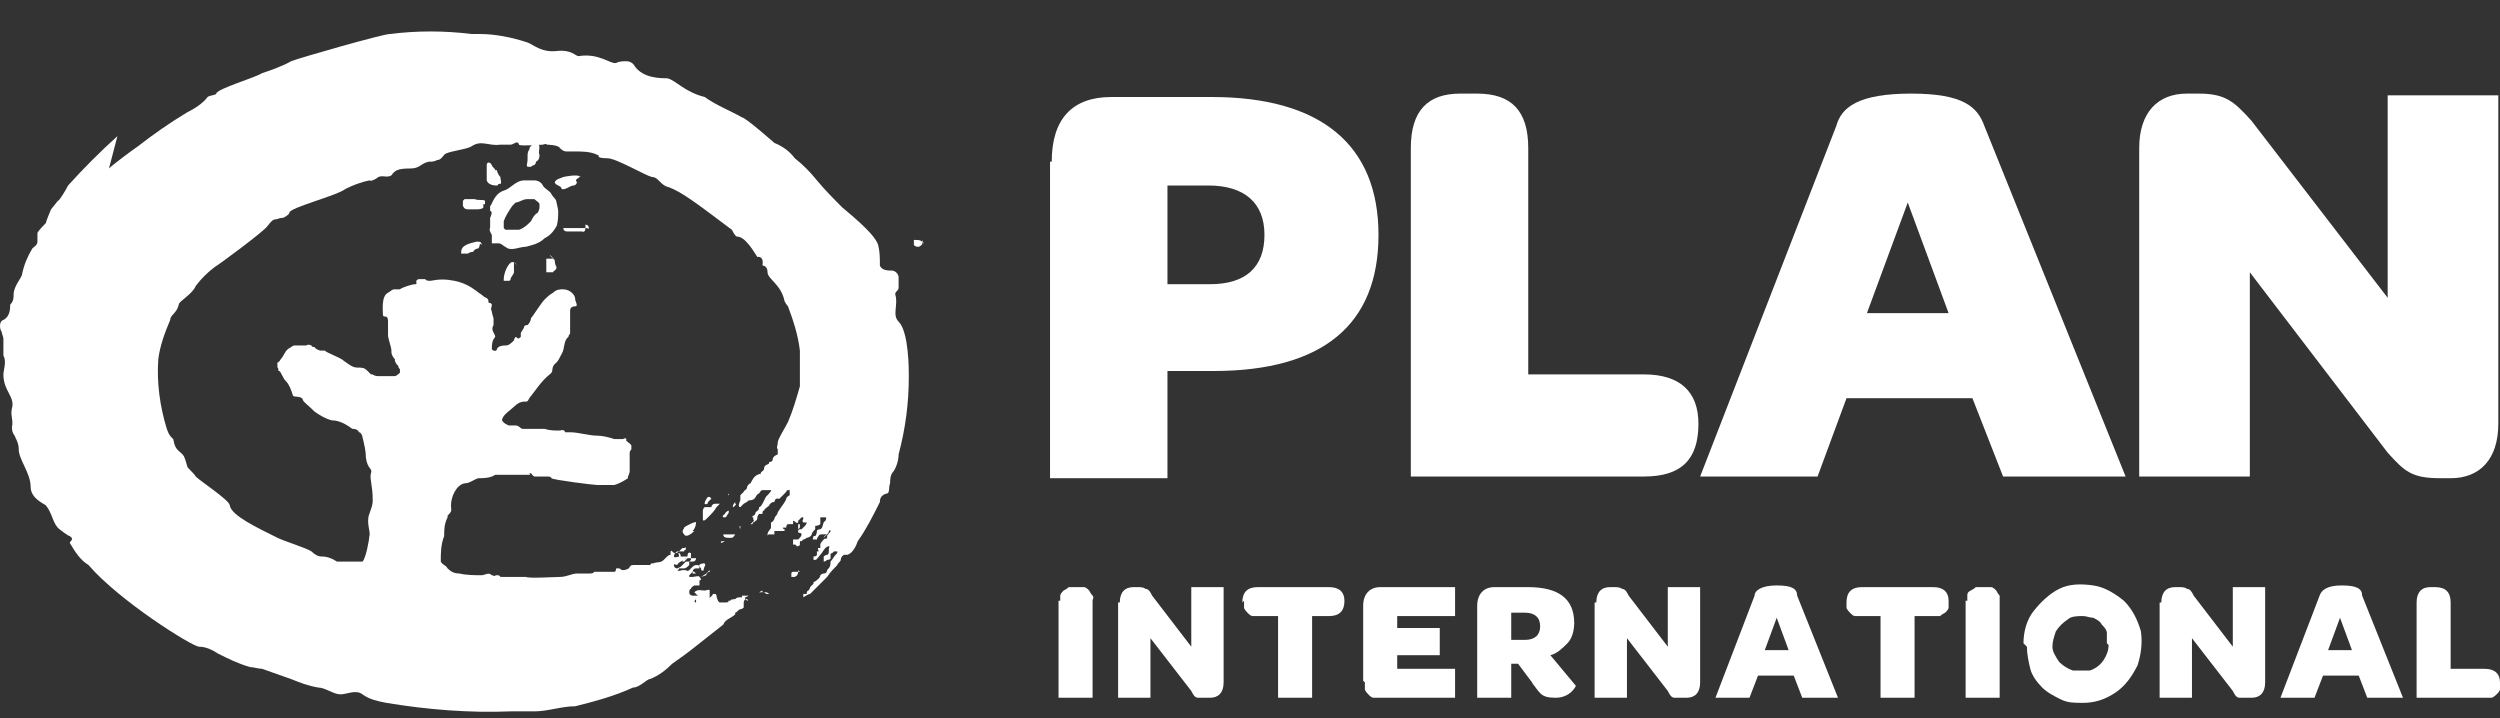
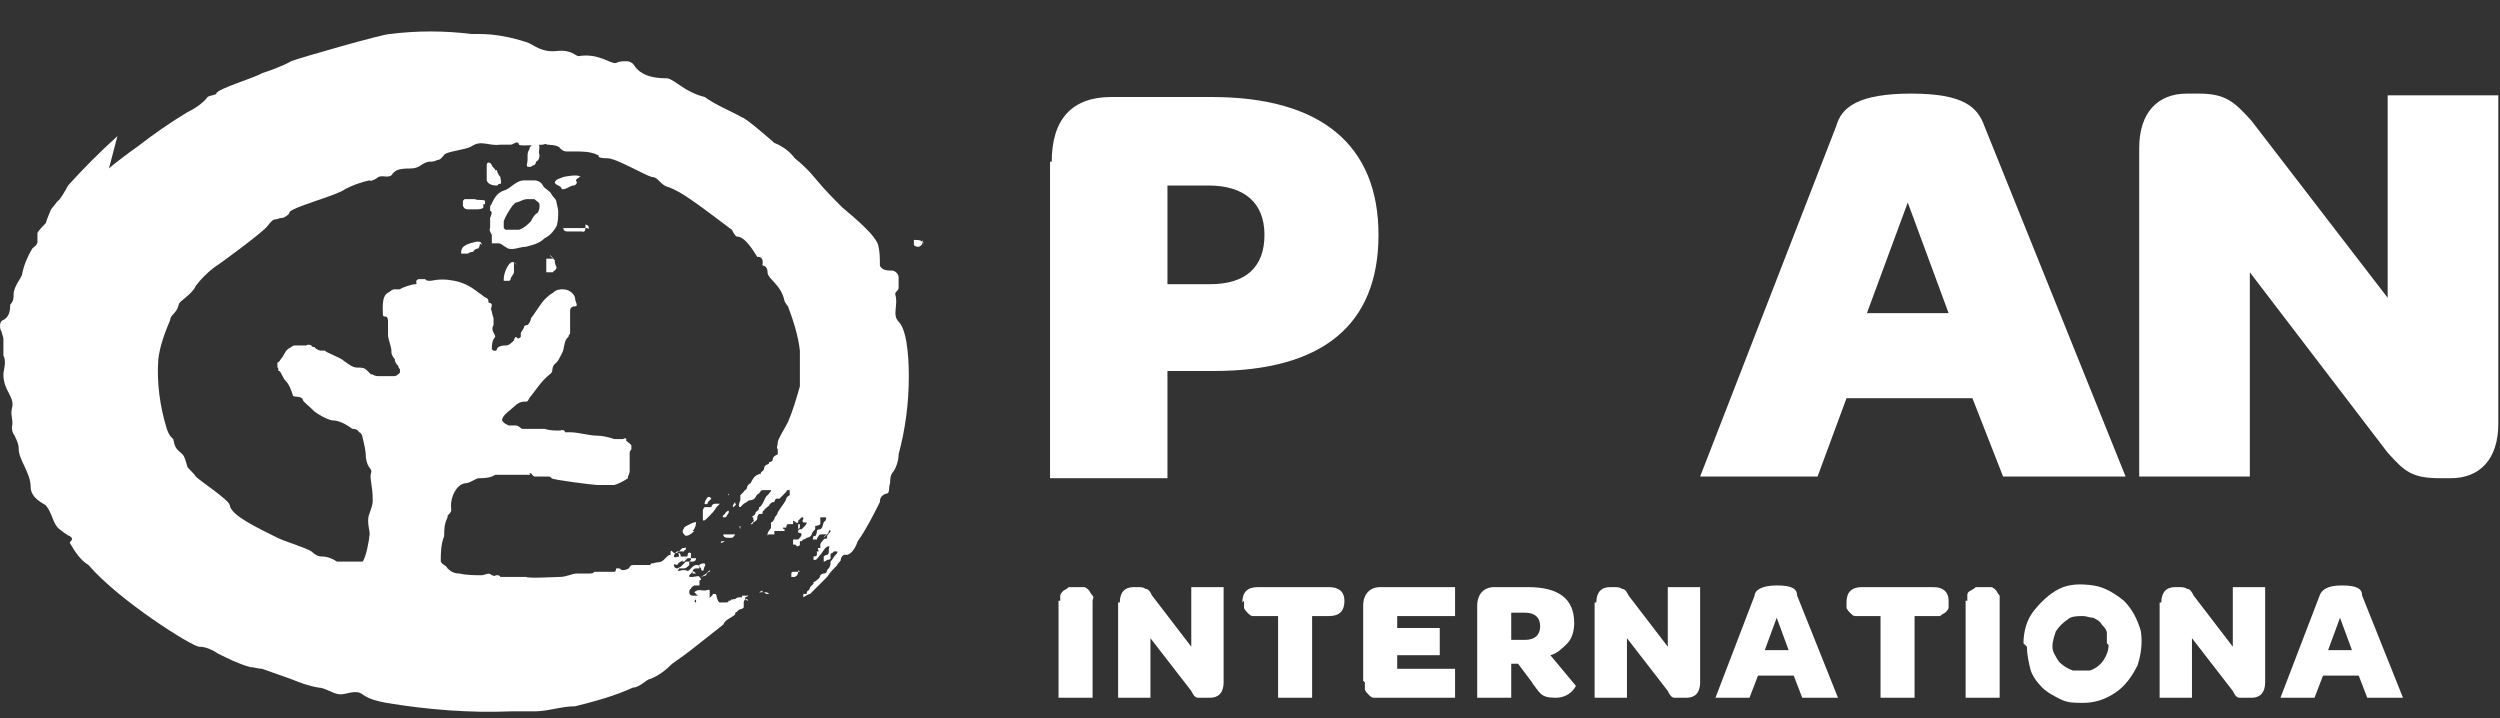
<svg xmlns="http://www.w3.org/2000/svg" version="1.1" viewBox="0 0 146.9 42.2">
  <rect x="0" y="0" width="146.9" height="42.2" fill="#333333" stroke="none" />
  <defs>
    <style>
      .cls-1 {
        fill: #fff;
      }
    </style>
  </defs>
  <g>
    <g id="Layer_1">
      <g>
        <path class="cls-1" d="M61.8,9.5c0-2.5,1.2-3.8,3.5-3.8h5.9c6.4,0,9.8,2.8,9.8,8.1s-3.3,8-9.7,8h-2.7v6.3h-6.9V9.5ZM68.6,16.7h2.5c2.1,0,3.2-1,3.2-2.9s-1.2-2.9-3.3-2.9h-2.4v5.8Z" />
-         <path class="cls-1" d="M82.9,8.7c0-2.2,1-3.2,2.9-3.2h1c2,0,3,1,3,3.2v13.3h6.8c2.1,0,3.2,1,3.2,2.9h0c0,2.1-1,3.1-3.2,3.1h-13.7V8.7Z" />
        <path class="cls-1" d="M115.7,23.4h-7.2l-1.7,4.6h-6.9l8-20.6c.3-1.1,1.3-1.9,4.4-1.9s3.9.8,4.3,1.9l8.3,20.6h-7.2l-1.8-4.6ZM109.7,18.4h4.8l-2.4-6.5-2.4,6.5Z" />
        <path class="cls-1" d="M125.7,8.7c0-2.1,1.1-3.2,2.8-3.2h.7c1.6,0,2.1.5,3.1,1.6l8,10.4V5.6h6.5v19.3c0,2.1-1.1,3.2-2.8,3.2h-.6c-1.7,0-2.1-.4-3.1-1.5l-8.1-10.6v12h-6.5V8.7Z" />
        <path class="cls-1" d="M62.3,35.3c0-.1,0-.2,0-.3,0-.1.1-.2.2-.3,0,0,.2-.1.3-.2.1,0,.2,0,.3,0h.3c.1,0,.2,0,.3,0,.1,0,.2.1.3.2,0,0,.1.2.2.3s0,.2,0,.3v5.7h-2v-5.7Z" />
        <path class="cls-1" d="M65.8,35.4c0-.6.3-.9.8-.9h.2c.2,0,.4,0,.5.1.2,0,.3.2.4.4l2.3,3v-3.5h1.9v5.6c0,.6-.3.9-.8.9h-.2c-.2,0-.4,0-.5,0-.2,0-.3-.2-.4-.4l-2.4-3.1v3.5h-1.9v-5.6Z" />
        <path class="cls-1" d="M73,35.4h0c0-.6.3-.9.9-.9h4.2c.6,0,.9.3.9.8h0c0,.6-.3.9-.9.9h-1v4.8h-2v-4.8h-1.1c-.1,0-.2,0-.4,0-.1,0-.2-.1-.3-.2,0,0-.2-.2-.2-.3s0-.2,0-.4Z" />
        <path class="cls-1" d="M80.1,40v-4.4c0-.7.4-1.1,1-1.1h4.4v1.7h-3.4v.7h2.5v1.6h-2.5v.8h3.4v1.7h-4.4c-.1,0-.3,0-.4,0-.1,0-.2-.1-.3-.2,0,0-.2-.2-.2-.3,0-.1,0-.3,0-.4" />
        <path class="cls-1" d="M90.1,40.2l-.9-1.2h-.4v2h-2v-5.4c0-.7.4-1.1,1-1.1h2c1.8,0,2.7.7,2.7,2.1,0,.4-.1.9-.4,1.2-.3.3-.6.6-1,.7l1.5,1.8c0,0-.3.7-1.2.7s-.9-.3-1.4-.9ZM88.8,37.6h.8c.6,0,.9-.3.9-.8s-.3-.8-.9-.8h-.8v1.5Z" />
        <path class="cls-1" d="M93.8,35.4c0-.6.3-.9.8-.9h.2c.2,0,.4,0,.5.1.2,0,.3.2.4.4l2.3,3v-3.5h1.9v5.6c0,.6-.3.9-.8.9h-.2c-.2,0-.4,0-.5,0-.2,0-.3-.2-.4-.4l-2.4-3.1v3.5h-1.9v-5.6Z" />
        <path class="cls-1" d="M105.4,39.7h-2.1l-.5,1.3h-2l2.3-6c0-.3.4-.6,1.3-.6s1.2.2,1.2.6l2.4,6h-2.1l-.5-1.3ZM103.7,38.2h1.4l-.7-1.9-.7,1.9Z" />
        <path class="cls-1" d="M108.5,35.4h0c0-.6.3-.9.9-.9h4.2c.6,0,.9.3.9.8h0c0,.2,0,.3,0,.4s-.1.2-.2.3c0,0-.2.1-.3.2-.1,0-.2,0-.4,0h-1.1v4.8h-2v-4.8h-1.1c-.1,0-.2,0-.4,0-.1,0-.2-.1-.3-.2,0,0-.2-.2-.2-.3,0-.1,0-.2,0-.4Z" />
        <path class="cls-1" d="M115.6,35.3c0-.1,0-.2,0-.3,0-.1,0-.2.2-.3,0,0,.2-.1.3-.2.1,0,.2,0,.3,0h.3c.1,0,.2,0,.3,0,.1,0,.2.1.3.2,0,0,.1.2.2.3,0,.1,0,.2,0,.3v5.7h-2v-5.7Z" />
        <path class="cls-1" d="M118.9,37.8c0-.7.2-1.4.6-1.9s.9-1,1.5-1.3c.6-.3,1.3-.3,2-.2.7.1,1.3.5,1.8.9.5.5.8,1.1,1,1.8.1.7,0,1.4-.2,2-.3.6-.7,1.2-1.3,1.6-.6.4-1.2.6-1.9.6-.5,0-.9,0-1.3-.2-.4-.2-.8-.4-1.1-.7-.3-.3-.6-.7-.7-1.1s-.2-.9-.2-1.3ZM123.8,37.8c0-.2,0-.4,0-.6,0-.2-.2-.4-.3-.5-.1-.2-.3-.3-.5-.4-.2,0-.4-.1-.6-.1-.3,0-.7,0-.9.2-.3.2-.5.4-.7.7-.1.3-.2.6-.2.9s.2.6.4.9c.2.2.5.4.8.5.3,0,.6,0,1,0,.3-.1.6-.3.8-.6.2-.3.3-.6.3-.9Z" />
        <path class="cls-1" d="M127,35.4c0-.6.3-.9.8-.9h.2c.2,0,.4,0,.5.1.2,0,.3.2.4.4l2.3,3v-3.5h1.9v5.6c0,.6-.3.9-.8.9h-.2c-.2,0-.4,0-.5,0-.2,0-.3-.2-.4-.4l-2.4-3.1v3.5h-1.9v-5.6Z" />
        <path class="cls-1" d="M138.6,39.7h-2.1l-.5,1.3h-2l2.3-6c.1-.3.4-.6,1.3-.6s1.2.2,1.2.6l2.4,6h-2.1l-.5-1.3ZM136.8,38.2h1.4l-.7-1.9-.7,1.9Z" />
-         <path class="cls-1" d="M142,35.4c0-.6.3-.9.8-.9h.3c.6,0,.9.3.9.9v3.9h2c.6,0,.9.3.9.8h0c0,.2,0,.3,0,.4,0,.1-.1.2-.2.3,0,0-.2.2-.3.2s-.2,0-.4,0h-4v-5.6Z" />
        <path class="cls-1" d="M6.9,8c-1,.9-2,1.9-2.9,2.9-.1.2-.5.9-.6.9,0,0-.4.5-.4.5,0,0-.3.7-.3.8,0,0-.5.5-.5.6,0,.2,0,.3,0,.5,0,.2-.2.3-.3.4-.3.5-.5,1-.6,1.5,0,.2-.5.7-.5,1.2,0,.2,0,.4-.2.6,0,.2,0,.7-.4.9-.3.1-.2.6-.1.7,0,.1.1.3.1.4,0,.1,0,.3,0,.4,0,.2,0,.4,0,.6.2.3,0,.9,0,1.1,0,1,.7,1.3.5,2-.1.4.1.7,0,1.1,0,.4.2.5.2.6.1.2.2.4.2.7,0,.6.7,1.4.7,2.2,0,.7.8,1,.9,1.1.4.5.4,1.1.8,1.4,0,0,.5.4.6.4.3.2,0,.3,0,.4.3.5.6,1,1.1,1.3,1.8,2.1,6.1,4.8,6.5,4.8.4,0,.8.2,1.1.4.6.3,1.2.6,1.9.8.2,0,.5.1.7.1l1.7.6c.5.2,1,.4,1.6.5.4,0,.9.4,1.3.4.4,0,.9-.3,1.3,0,.4.3.9.4,1.4.5,2.4.4,4.9.6,7.3.5.5,0,1,0,1.4,0,.8,0,1.6-.3,2.4-.3,1.2-.3,2.3-.6,3.4-1.1.4,0,.8-.5,1-.5.5-.2.9-.5,1.3-.9l.7-.5.4-.3,1.9-1.5c.1-.3.5-.4.7-.6,0,0,0,0,0-.1.1,0,.2-.2.3-.2,0,0,.1,0,.2-.1,0,0,0,0,0,0h0q0-.1,0-.1c0,0,0,0,0,0,0,0,0,0,0,0,0,0,0,0,0,0,0,0,0-.1,0-.1,0,0,0,0,0-.1,0,0,0-.1.1-.2,0,0,0,0,0,0s0,0,0,0c0,0,0,0,.1.1,0,0,.1,0,0-.1,0,0,0,0,0,0,0,0,0,0,0,0,0,0,0,0-.1,0,0,0,0,0,0,0,0,0,0-.1-.1-.1,0,0,0,0,0,0,0,0,0,0,0,0,0,0,0,0,0,0h0s0,0,0,0,0,0,0,0h0s0,0-.1,0c0,0,0,0,0,0,0,0,0,0-.1,0-.1,0-.2,0-.3.1,0,0-.2,0-.3.1,0,0,0,0-.1,0h0s0,0,0,0c0,0,0,0,0,0,0,0,0,0,0,.1,0,0,0,0-.1,0,0,0-.1,0-.2,0,0,0-.1,0-.2,0-.1,0-.2-.3-.2-.4,0,0,0-.1-.1-.1-.1,0,0,0-.1,0-.1.2-.3.3-.5.3-.1,0-.2,0-.3,0,0,0-.2,0-.2,0,0,0,0,0,0,0h0c0,.1,0,.1,0,.2,0,0,0,0,0,0,0,0,0,0,0,0,0,0,0,0,0,0,0,0-.2,0,0-.2,0,0,.2,0,.1-.2,0,0,0,0-.1,0,0,0-.1,0-.2,0,0,0-.2,0-.2-.2,0,0,0,0,0,0,0,0,0,0,0,0,0,0,0,0,0,0h0c0-.2.1-.2.1-.2,0,0,0-.1.2-.2,0,0,.2,0,.3,0,0,0,0-.2,0-.3,0,0,.2,0,0-.2,0-.1-.3,0-.4,0,0,0-.1,0-.2,0,0,0,0,0,0-.1,0,0,.1-.1.2-.2,0,0,0-.2.2-.2.1,0,.1,0,.2,0,0,0,0-.2-.1-.2-.1,0-.2,0-.3.1l-.2.2c0,0-.1.1-.2,0,0,0,0,0,0,0,0,0-.1,0-.2,0-.1,0-.2.1-.3,0,0,0,.1,0,.1-.1h.3c.1,0,.2-.1.3-.2,0,0,0,0,0,0,0,0,0,0,0-.1,0,0,0,0,0-.1,0,0,0,0-.1,0,0,0,0,0-.1,0,0,0-.2.2-.3.3,0,0-.2.1-.2.1,0,0-.2,0-.2-.2,0-.1.1,0,.2,0,0,0,0-.1.2-.2,0,0,.2-.1.3-.2,0,0,.2,0,.2-.1s0,0,0,0c0,0-.1,0-.2,0,0,0-.2,0-.3,0,0,0,0-.2-.1-.2s0,0,0,.2c0,0-.3.1-.3,0,0,0,0-.2.2-.3,0,0,.2,0,.3,0h.1s0-.1.1-.1c0,0,0,0,0-.1s0,0-.1,0c0,0,0,0-.1,0,0,0-.1.1-.2.2,0,0-.1.1-.2.1-.1,0-.1,0-.2-.1s-.1,0-.1.2c0,0-.1,0-.2.1,0,0-.1.1-.2.2-.2.2-.4.1-.6.2-.2,0-.1,0-.2.1,0,0-.3,0-.5,0,0,0,0,0-.1,0,0,0,0,0,0,0-.3,0-.3,0-.4,0,0,0-.1,0-.2.1,0,.1-.2.2-.4.2,0,0-.1,0-.2-.1,0,0-.1,0-.2,0,0,0,0,.2-.1.2,0,0-.1,0-.1,0,0,0,0,0,0,0,0,0,0,0,0,0s0,0-.1,0c0,0-.2,0-.3,0h-.1s0,0,0,0,0,0-.1,0c0,0-.1,0-.2,0,0,0-.1,0-.2,0h-.1c0,.1-.2.1-.3.1,0,0-.5,0-.7,0-.3,0-.6.2-1,.2-.3,0-1.8.1-2,0-.4,0-.8,0-1.2,0,0,0-.2,0-.3,0,0,0,0-.1-.2-.1-.2,0,0,.1-.3,0-.2-.2-.4,0-.6,0-.4,0-.9,0-1.3-.1-.3,0-.5-.1-.7-.3-.1-.2-.3-.2-.4-.4,0-.5,0-1,.2-1.5,0-.4,0-.7.2-1.1,0,0,0,0,0-.1.3-.3.2-.3.2-.6,0-.5.3-1.2.8-1.3.3,0,.5-.2.8-.3.3,0,.7,0,1-.2,0,0,.1,0,.2,0,.3,0,.7,0,1,0,.2,0,.5,0,.8,0,.1,0,0-.1,0-.1.2,0,.1.1.3.2.3,0,.6,0,.8,0,0,0,0,0,0,0,0,0,.2,0,.2.1.1.1,2.5.4,2.7.4.3,0,.7,0,1,0,.3-.1.5-.2.8-.4,0,0,0-.1,0-.1,0,0,.1-.2.1-.3,0-.1,0-.2,0-.3,0,0,0-.1,0-.2,0-.1,0-.2,0-.3,0-.1,0-.2,0-.3,0,0,0-.1.1-.2,0,0,0-.1,0-.2,0-.1-.2-.2-.3-.3,0,0,0,0,0-.1s-.2,0-.2,0c-.2,0-.3,0-.5,0-.3-.1-.7-.2-1-.2-.5,0-1.1-.2-1.6-.2,0,0-.3,0-.3,0,0,0,0-.2-.3-.1-.3,0-.6,0-.9-.1-.3,0-1,0-1.1,0,0,0-.1,0-.2,0-.1,0-.2-.2-.4-.2,0,0,0,0-.1,0s-.2,0-.3,0c0,0-.3-.1-.4-.3,0-.3.5-.6.7-.8s.4-.3.6-.3c.2,0,.2,0,.3-.2.4-.5.7-1,1.2-1.4.3-.2,0-.4.4-.7.1-.1.2-.3.3-.5.2-.3.1-.8.4-1,0,0,0-.1.1-.2,0-.1,0-.2,0-.2,0,0,0-.2,0-.3v-.8c0-.1,0-.3.3-.3.2,0,0-.3,0-.4,0-.2-.1-.3-.2-.4-.1-.1-.3-.2-.5-.2-.2,0-.4,0-.6.2-.2.1-.4.3-.5.4-.2.2-.7,1-.8,1.1,0,0,0,.2-.2.4,0,0-.2,0-.2.1,0,.1-.2.3-.2.4,0,0,0,.2,0,.2-.2.2-.2,0-.3,0,0,0-.1.1-.1.2-.2.2-.3.3-.5.3-.1,0-.4,0-.5.2,0,.2-.3.1-.3,0,0-.2,0-.5.2-.7,0-.2-.3-.4-.1-.7,0,0,0-.1,0-.2s0-.2,0-.2c0,0-.1-.3-.1-.4-.1-.2,0-.2,0-.4-.1-.2-.2,0-.2-.2,0-.2-.2-.2-.3-.3-.1-.1-.3-.2-.4-.3-.4-.3-.8-.5-1.3-.6-.5-.1-.9-.1-1.4,0-.1,0-.3,0-.3-.1s0,0,0,0c0,0-.3,0-.4,0-.3.1,0,.3-.2.3-.2,0-.8.2-.9.3-.1,0-.2,0-.3,0-.2,0-.2.1-.4.2-.4.2-.3,1-.3,1.3,0,0,0,.1.1.1.1,0,.2,0,.2.3,0,.2,0,.3,0,.5,0,.2,0,0,0,.3,0,.2.2.7.2.9,0,0,0,.1,0,.1,0,0,0,0,0,0s0,.2.2.4c0,.2.1.3.2.4,0,0,0,.1.1.2,0,0,0,.1,0,.2,0,0-.2.2-.3.2,0,0-.4,0-.5,0-.2,0-.5,0-.5,0,0,0-.2,0-.3-.1,0,0,0,0-.1,0,0,0-.1-.1-.2-.2-.2-.2-.3-.2-.6-.2-.3,0-.5-.2-.8-.4-.2-.2-1.1-.5-1.1-.6,0,0-.3,0-.3,0s-.3-.1-.3-.2c0,0-.2,0-.2-.1,0,0-.2-.1-.3,0,0,0-.2,0-.3,0,0,0,0,0-.2,0,0,0-.1,0-.2,0,0,0-.1,0-.2.1-.2.1-.3.2-.4.4,0,0-.1.2-.2.3,0,0-.1.2-.2.2,0,0,0,.2,0,.3.1,0,0,.2.1.2.1,0,.2.4.4.6.2.2.3.5.4.8,0,.2.5,0,.6.3,0,.1.3.3.7.7.3.2.6.4,1,.5.4,0,.8.2,1.2.5.1,0,.3,0,.4.2.1,0,.2.2.2.3.1.4.2.8.2,1.2.1.7.4.6.3.9-.1.3.1.7.1,1.6,0,.3-.1.5-.2.8-.2.5.1,1.1,0,1.3,0,.2-.2,1.3-.4,1.5,0,0-.1,0-.2,0s-.1,0-.2,0c-.2,0-.9,0-1.1,0-.3-.2-.6-.3-.9-.3-.2,0-.4-.1-.6-.3-.3-.2-1.6-.6-2-.8-1.2-.6-2.7-1.3-2.8-1.9,0-.3-1.7-1.4-2-1.7-.1-.2-.5-.5-.5-.6,0,0-.1-.4-.2-.6-.2-.3-.5-.3-.6-.9,0-.2-.2-.1-.4-.7-.4-1.3-.6-2.7-.5-4.1.1-.8.4-1.6.7-2.3,0-.3.4-.4.5-.9,0-.2.8-.6,1-1.1.3-.4.7-.8,1.1-1.1.2-.1,2.9-2.1,3.1-2.4.1-.1.2-.3.4-.4.2,0,.3-.1.5-.1.1,0,.4-.2.4-.3,0-.3,2.8-1,3.3-1.4.4-.2.9-.4,1.4-.5.1,0,0,.1.4-.1.3-.3.6,0,.9-.2.2-.3.4-.4,1.1-.4.6,0,.6-.3,1.1-.4.2,0,.3,0,.5-.1.2,0,.3-.2.4-.3.1-.2,1.3-.3,1.6-.5.6-.4,1,0,1.7-.1,0,0,.4,0,.6,0,.2,0,.4-.3.5,0,0,.1,1.2,0,1.4,0,0,0,.3-.1.2,0,0,0,.7,0,.8.2.1.1.2.2.4.2.1,0,.3,0,.5,0,.4,0,.9,0,1.3.2.2,0-.2.2.6.2.5,0,2.2,1,2.6,1.1.4,0,.5.5,1,.6.8.3,1.7,1,3.7,2.5,0,0,.2.4.3.4.5,0,1,.9,1.2,1.2,0,0,.4-.1.3.5,0,0,.3,0,.3.4,0,.4.8.7,1,1.7,0,0,.1.2.2.3.3.8.6,1.7.7,2.6,0,.7,0,1.4,0,2.1-.2.7-.4,1.4-.7,2.1-.2.4-.6,1-.6,1.2s-.1.3,0,.4c0,.2,0,.2,0,.3,0,0-.3.1-.3.3,0,.2-.3.1-.2.2,0,.1-.3.1-.3.3,0,.2-.2.2-.2.3,0,.1,0,0-.2.1-.2.1-.3.3-.4.5,0,0-.1,0-.2.2,0,.2-.2.2-.2.3,0,0-.1.1-.2.2,0,0,0,.2,0,.3,0,0-.2.4,0,.4,0,0,.1-.1.2-.2,0,0,.2-.1.3-.2.1,0,.3,0,.4-.2,0,0,.1-.2.2-.2,0,0,0,0,0,0,0,0,0,0,0,0,0,0,.1-.2.2-.2,0,0,.1,0,.2,0,0,0,0,0,0,0s0,0,.1,0c0,0,0,0,0,0,0,0,0,0,.1,0,0,0,0,0,.1,0,.1,0-.3.4-.3.4,0,0-.1.2-.2.4,0,0-.1.2-.2.2,0,0,0,0,0,0h0c0,.2-.1.2-.2.3,0,0,0,.1-.1.2,0,0-.1.1,0,.3,0,.1,0,.1.1,0,0,0,.1,0,.1-.2,0,0,0-.1.1-.2h.2c0-.1,0-.2.1-.2,0-.1.2-.2.3-.3,0,0,0-.1.2-.2,0,0,0,0,.1,0,0,0,0-.1,0-.1s0,0,0,.1c0,0,0,0,0,0,0,0,0,0,0,0,0,0,0,0,0,0,0,0,0-.1.1-.2,0,0,.1,0,.2,0l.2-.2.2-.2c0,0,0-.1.1-.1,0,0,0,0,.1,0s0,0,0,0c0,0,0,0,0,0,0,0,0,.1,0,.2h0c0,.1,0,0,0,0s0,0,0,0c0,0,0,0,0,.1,0,0-.2.1-.2.2h0c0,.1-.3.5-.3.5l-.2.3c0,0,0,.1-.1.2,0,0-.1.1-.1.2,0,0-.1.2-.2.2,0,0,0,.1,0,.2,0,0,0,0,0,.1,0,.1-.2.2-.2.4,0,0,0,.2,0,.1,0,0,0-.1.1-.1,0,0,.1,0,.2,0,0,0,0,0,.1,0,0,0,0,0,0,0,0,0,0-.2,0-.2,0,0,.1,0,.2,0h.2c0,0,.1,0,.2,0h0c0,0,0,0,0-.1,0,0,0,0,0,0,0,0,0,0,0,0,0,0,0,0,0,0,0,0,0,0,0,0,0,0-.1,0-.1-.1,0,0,0,0,0,0,0,0,0,0,0-.1h0c0,0,0-.1,0-.1,0,0,0,0,0,0,0,0,0,0,.2,0h.3c0,0,0,0,.1,0,0,0,0,0,0,0,0,0,0,0,0-.1,0,0,0,0,0-.1,0,0,0,0,0,0s0,0,0,0c.1,0,.2.2.3.1,0,0,0,0,0,0,0,0,0,0,0,0,0,0,0,0,0,0,0,0,0,0,0,0,0,0,0,0,0,0,0,0,0,0,0,0,0,0,0,0,0-.1,0,0,0,0,0,0,0,0,.1-.1.2-.2,0,0,0,0,.1,0,0,0,0,0,0,0,0,0,0,0,0,.1,0,0-.1.1,0,.2,0,0,0,0,.1,0,0,0,0,0,.1,0h0s0,0,0,0c0,0,0,0,0,0,0,0,0,0,0,0,0,0,0,.1-.1.2,0,0-.1.1-.2.2,0,0,0,0-.1,0,0,0-.1,0-.1.1,0,0,0,0,0,.1,0,0,.2,0,.2.1s-.1.2-.2.3c0,0-.1,0-.2,0,0,0,0,0,0,0,0,0,0,0,0,0,0,0,0,0-.1,0,0,0,0,0,0,0s0,0,0,0c0,0,0,0,0,0,0,0,0,0,0,0,0,0,0,0,0,0,0,0,0,.1,0,.2,0,0,0,0,0,.1,0,0,.1,0,.1,0s0,0,0,0c0,0,.1,0,.1.1,0,0,0,0,0,0,0,0,0,0,0,0,0,0,.2,0,.2-.1s0-.1,0-.2c0,0,0,0,.1,0,0,0,0,0,0,0s0,0,.1-.1c0,0,.1,0,.2-.1,0,0,.2,0,.3-.2,0-.1.1-.2.2-.3,0,0,0-.1,0-.2,0,0,.2,0,.3-.1,0,0,0,0,0-.1,0,0,0,0,0-.1,0,0,0,0,0-.1,0,0,0,0,0-.1,0,0,0,0,0,0s0,0,0,0c0,0,.2,0,.3,0s0,.2,0,.2c-.2.1-.1.4-.3.5,0,0-.2,0-.2.1,0,0,0,.2-.1.3,0,0,0,0-.1,0,0,0,0,0,0,0h0c0,.1-.1.2,0,.2,0,0,0,0,.1,0,0,0,0,0,0,0,0,0,0,0,0,0,0,0,0,0,0,0,0,0,0,0,0,0,0,0,0,0,0,0,0,0,0,0,0,0s0,0,0,0h.1s0,0,0,0c0,0,0-.1.1-.2,0,0,0-.1.2-.1,0,0,0,0,.1,0,0,0,0,0,.1,0,0,0,.2,0,.2-.2,0,0,.1-.1.1,0h0c0,.1-.2.2-.2.3,0,0,0,0,0,.1s-.1,0-.2.1c0,0-.2.2-.2.3h0c0,.2,0,.2,0,.2,0,0,0,0-.1,0s0,.1,0,.2c0,0,0,0-.1,0,0,.1,0,.1,0,.2,0,0,0,.1-.2.1h0s0,0,0,0h0c0,.1,0,.1,0,.1,0,0,0,0,0,.1,0,0,0,0,0,0,0,0,0,0,0,0s0,0,0,0h.1c0,0,0,0,0,0,.1,0,.2-.2.3-.3.1-.1.2-.3.3-.4,0,0,.1-.1.2-.1.1,0,0,0,0,.2,0,0,0,0,0,0s0,0,0,0c0,0,0,0,0,.1,0,0,0,.2-.1.2,0,0-.1,0-.2.1,0,0,0,.1,0,.2,0,0,0,.1,0,.1,0,0,.1,0,.2-.1,0,0,.2,0,.2-.1,0,0,0,0,0-.2,0,0,0-.1.1-.1,0,0,0,0,.1-.1,0,0,0,0,0,0,0,0,.2,0,.2,0,0,.1,0,.1-.1.2-.1.1-.2.3-.3.4,0,.2,0,.3-.2.5,0,0,0,.2-.2.2,0,0-.1,0-.2.1,0,0,0,.1-.1.2,0,0-.2.2-.3.2,0,0,0,0,0,.1,0,0-.1.1-.2.2,0,0,0,.1-.1.2,0,0-.1,0-.1.2h-.2c0,0,0,.2,0,.2,0,0,0,0,0,0s.3-.2.4-.2c0,0,.2-.2.3-.3.2-.2.5-.5.7-.7.2-.3.4-.5.6-.7,0-.1.2-.2.2-.3,0,0,0-.2.2-.3,0,0,.2,0,.2,0,.3-.1.5-.5.6-.8.5-.7.9-1.5,1.3-2.3,0-.1,0-.4.4-.5.2,0,.1-.4.2-.6,0-.2,0-.5.2-.7.2-.3.3-.7.3-1,.4-1.5.6-3,.6-4.6,0-.4,0-2.6-.6-3.2-.4-.4,0-1-.2-1.6,0-.2.2-.2.2-.4,0-.2,0-.4,0-.6,0-.2-.2-.4-.4-.4-.2,0-.6,0-.7-.3,0-.4,0-.8-.1-1.2-.1-.3-.4-.8-2.1-2.2-.5-.5-1-1-1.5-1.6-.4-.5-.8-.9-1.3-1.3-.3-.4-.7-.7-1.2-.9,0,0-1.7-1.5-1.9-1.5-.7-.4-1.5-.7-2.2-1.2-1.2-.3-1.7-1-2.2-1.1-.4,0-1.4,0-1.9-.7-.1-.2-.3-.3-.5-.3-.2,0-.4,0-.6.1-.3.1-1-.6-2.2-.4-.2,0-.4-.4-1.3-.3-.9.1-1.4-.4-1.7-.5-.9-.3-1.9-.5-2.8-.5h-.5c-1.6-.2-3.2-.2-4.8,0-.4,0-5.3,1.4-5.8,1.6-.5.3-1.4.6-1.7.7-.5.3-2.6.9-2.7,1.2,0,.1-.4.1-.5.2-.3.4-.8.7-1.2.9-1,.6-2,1.3-2.9,2-.3.2-1.5,1.1-1.7,1.3" />
        <path class="cls-1" d="M54.2,14.1c0,0,0,.2,0,.2,0,0,0,.1-.2.2h-.1c0,0-.1,0-.2-.1,0,0,0,0,0,0,0,0,0,0,0-.1,0,0,0,0,0-.1,0,0,0,0,0-.1,0,0,0,0,0,0,0,0,0,0,.1,0,.2,0,.4,0,.5.3" />
        <path class="cls-1" d="M41.8,29.3c0,0-.1.1-.2.2,0,0,0,.2-.2.1,0-.1.1-.3.2-.4,0,0,.1,0,.1,0" />
        <path class="cls-1" d="M42.3,29.6s0,0,0,0l-.2.2h0c-.1.2-.3.4-.4.5l-.2.2s-.2.2-.2,0c0,0,0-.1,0-.2,0,0,0,0,0-.1,0,0,0-.1,0-.2,0,0,0-.1.1-.2,0,0,.2,0,.3,0,0,0,0,0,.1,0,0,0,0,0,0,0,0,0,0,0,0,0,0,0,0,0,0,0h0c0-.1.1-.2.2-.2,0,0,0,0,0,0" />
        <path class="cls-1" d="M48,30.2s0,0,0,.1c0,0,0,0-.1,0,0,0-.1,0-.2,0h-.2s-.2,0-.1.1c0,0,0,0,0,0,0,0-.1,0-.2,0,0,0,0-.2,0-.2,0,0,.1,0,.2-.1h.2c0-.1.1-.2.2-.2,0,0,0,0,.1,0,0,0,0,0,0,0" />
        <path class="cls-1" d="M44.3,30.4h-.1s0-.1.1-.1,0,0,0,.1" />
        <path class="cls-1" d="M44.4,30.5s0,0,0,0h0c0,0-.1.1-.2.2,0,0,0,0-.1.1h0c0,0-.1,0-.1,0,0,0,0,0,0,0,0,0,0,0,0,0,0,0,0,0,.1,0,0,0,0,0,0,0,0,0,0,0,0,0h0s0,0,0,0h.1" />
        <path class="cls-1" d="M40.8,31.2c-.2.2-.5.4-.6.2-.2-.2,0-.3,0-.4.1-.1.7-.4.7-.3,0,0,0,.3-.2.5Z" />
        <path class="cls-1" d="M46.9,31.1s0-.1,0-.1h0v-.2s0,0,.1,0,0,0,0,0c0,0,0,0,0,.1,0,0,0,0,0,.1s0,0,0,0" />
        <path class="cls-1" d="M43.5,31.1c0,0-.1-.2,0-.2,0,0,0,0,0,0,0,0,0,0,0,0s0,0,0,0c0,0,0,0,0,0" />
        <path class="cls-1" d="M43.2,31.4s0,0,0,0c0,0,0,0,0,0,0,0,0,0,0,0,0,0,0,0,0,0,0,0,0,0,0,0,0,0,0,0,0,0,0,0,0,0-.1,0,0,0-.2,0-.3,0h-.2s0,0-.1,0h0c0,.2.2.2.3.2,0,0,.2,0,.2,0,0,0,.1,0,.2-.2" />
        <path class="cls-1" d="M48.1,31.4s0,0,0,0c0,0,0,0,0,0,0,0,0,0,0,0,0,0,0,0,0,0,0,0,0,0,0,0,0,0,0,0,0,0,0,0,0,0,0,0h0" />
        <path class="cls-1" d="M42.4,31.9c0,0-.1,0,0-.1,0,0,.2,0,.2,0,0,0,0,0,0,0,0,0,0,0,0,0,0,0,0,0,0,0,0,0,0,0,0,0" />
        <path class="cls-1" d="M39.3,32.8h0c0,0-.1,0-.1,0,0,0,0,0,0,0,0,0,.1,0,.2-.1,0,0,.1,0,0,0,0,0,0,0,0,.1,0,0,0,0,0,.1" />
-         <path class="cls-1" d="M47.6,33.3c0,0,0,.2,0,.2,0,0,0-.2,0-.2Z" />
        <path class="cls-1" d="M46.9,33.5c0,.2,0,.3-.2.4,0,0,0,0-.1,0,0,0,0,0-.1,0,0,0,0,0,0,0s0,0,0,0c0,0,0-.1,0-.2,0,0,0-.1.1-.1,0,0,.1,0,.2,0,0,0,.2,0,.2,0Z" />
        <path class="cls-1" d="M46.4,34.2s0,0,0,0c0,0,0,0,0,0,0,0-.1,0-.1,0,0,0,0,0,0,0h0c0,0,0,0,0,0s0,0,0,0c0,0,0,0,0,0" />
        <path class="cls-1" d="M31.7,9.1c0,.1,0,.3-.2.4,0,0,0,.1-.1.2,0,0-.1,0-.2.1,0,0,0,0-.1,0s-.1,0-.1,0c-.1-.1,0-.2,0-.4,0,0,0-.2,0-.3,0,0,0-.2.1-.3,0-.2.2-.3.3-.4,0,0,.1-.1.2,0,.2.2,0,.5.1.7" />
        <path class="cls-1" d="M29.2,10c0,.1.1.3.2.4,0,.1.1.4,0,.4-.2,0-.1.1-.2.1s-.5,0-.6-.3c0,0,0-.2,0-.3,0-.2,0-.4,0-.6,0-.2.2-.2.3,0,0,.1.2.2.2.3" />
        <path class="cls-1" d="M34.1,10.3c0,.2-.4.2-.2.4,0,.1-.1.2-.2.2-.2,0-.5.3-.7.2,0-.2-.4-.2-.4-.4.1-.2.3-.2.5-.3,0,0,.9-.2,1,0h0Z" />
        <path class="cls-1" d="M28.4,12s0,0,0,.1c0,0,0,0,0,.1-.1.1-.3.1-.4.1-.1,0-.3,0-.5,0-.1,0-.2,0-.3-.2,0-.1,0-.2,0-.3,0,0,0,0,.1-.1,0,0,0,0,.2,0,.1,0,.3,0,.4,0,.2.1.5,0,.6.1,0,0,0,.1,0,.2" />
        <path class="cls-1" d="M32.8,13.1c-.2.4-.4.7-.8.9-.3.3-.7.4-1.1.5-.4,0-.9.3-1.2,0-.1,0-.2-.2-.4-.2-.2,0-.2,0-.4,0,0-.1,0-.2,0-.3,0,0,0-.2,0-.2,0,0-.2-.3-.1-.4,0-.2,0-.4,0-.6,0,0,.2-.4,0-.4,0,0,0-.2,0-.3.1,0,.2-.7.8-.9.4-.1.7-.6,1.2-.6.2,0,.4,0,.6,0,.2,0,.4.1.5.3.1.2.4.3.5.5.1.2.3.3.3.5,0,0,.1.4.1.5,0,.3,0,.6-.1.9h0ZM31.7,12c0-.1-.2-.2-.3-.3-.1,0-.3,0-.4,0-.3,0-.5.2-.7.2,0,0-.1.1-.2.2-.2.3-.4.6-.5.9,0,0,0,.1,0,.2,0,0,0,.1,0,.2,0,0,0,0,.1.1,0,0,.1,0,.2,0,.2,0,.4,0,.6,0,.3-.1.5-.3.7-.5.1-.2.2-.4.4-.5.1-.2.1-.3.1-.3" />
        <path class="cls-1" d="M34.4,13.2c0,0,.2,0,.2.2,0,.1,0,0-.2,0,0,0,0,.3-.2.2,0,0-.2,0-.2,0-.2,0-.4,0-.6,0,0,0,0,0-.1,0,0,0-.2,0-.2-.2,0,0,0,0,0,0,0,0,0,0,0,0,0,0,0,0,0,0,0,0,0,0,0,0,0,0,0,0,0,0,0,0,.1,0,.2,0,.2,0,.3,0,.5,0,0,0,.2,0,.3,0h.3" />
        <path class="cls-1" d="M28.2,14.3s0,0,0,0c0,0,0,.2-.1.3,0,0-.2,0-.3.2,0,0-.2,0-.3.1-.1,0-.2,0-.3,0,0,0-.1,0-.1,0,0,0,0,0,0-.1,0-.4.5-.5.9-.6.2,0,.3,0,.3.2" />
        <path class="cls-1" d="M32.3,15c.1,0,.2.2.3.3,0,.1,0,.2.1.4,0,.2-.2.2-.2.3,0,0,0,0,0,0,0,0,0,0,0,0,0,0-.2,0-.2,0,0,0-.2,0-.2,0,0,0,0-.1,0-.2,0,0,0-.2,0-.3,0,0,0,0,0,0h0c0-.1,0-.2,0-.3,0,0,0,0,0,0,0,0,0,0,0,0,0,0,.2,0,.2,0,0,0,.2,0,.2,0Z" />
        <path class="cls-1" d="M30.2,15.4c0,0,0,.2,0,.3s0,.2,0,.3c0,.1-.2.3-.2.4,0,0,0,.1-.1.1,0,0-.1,0-.2,0,0,0,0,0-.1,0,0,0,0,0,0-.1,0-.4.3-1,.5-1s.2.1.3.2" />
        <path class="cls-1" d="M43,35.2c-.1,0,0,.3,0,.4,0,0,0,0-.1,0,0,0-.1,0-.2,0-.1,0,0-.1,0-.2,0,0,0,0,0,0,0,0,0,0,0,0,0,0,0,0,0,0,0,0,0,0,0,0,0,0,0,0,0,0h0c0,0,0,0,0,0,0,0,0,0,.1,0,0,0,0,0,0,0,0,0,0,0,0,0,0,0,0,0,0,0,0,0,.1,0,.1,0,0,0,0,.1,0,0s0,0,0,0c0,0,0,0,0,0s0,0,0,0" />
        <path class="cls-1" d="M40.2,33c0,0,0,0-.1,0,0,0,0,0,0,0,0,0,0,0,0,0s0,0,0,0c0,0,0,0,0,0h0c0-.2.2-.1.3-.3,0-.1,0-.3.2-.2,0,.1,0,.2,0,.2,0,0,0,0,0,.1,0,0,0,0-.1,0,0,0,0,0-.1,0" />
        <path class="cls-1" d="M42.8,29.1s0,0,0,0c0,0,0,0,0,0,0,0,.1,0,0-.1,0,0,0,0,0,0" />
        <path class="cls-1" d="M45.5,29.8s-.2,0-.2,0c0,0,.2,0,.2,0Z" />
        <path class="cls-1" d="M45.8,28.9s0-.1-.1,0c0,.1,0,.1,0,.1,0,0,0,0,.1,0s0,0,.1,0c0,0,0,0,0-.1,0,0,0,0,0,0s0,0,0,0" />
        <path class="cls-1" d="M44.6,28.6c0,0-.2,0-.2.1-.1.1-.2.2-.3.4,0,0-.1,0-.2.2,0,0,0,0,0,0,0,0,.1,0,.2,0,0,0,0,0,0,0,0,0,0,0,0,0,0,0,0,0,0,0h0c0,0,0-.1,0-.1,0,0,0-.1.1-.2,0,0,0-.1,0-.2,0,0,0,0,0,0" />
        <path class="cls-1" d="M46.7,28.5s0,0-.1,0c-.1,0-.1,0-.2,0,0,0,0,.3,0,.3,0,0,.2-.1.2-.2,0,0,.2-.2,0-.2" />
        <path class="cls-1" d="M47,29.2c0,0,0,.1-.1.2,0,0-.1,0-.2,0,0,0,0,0-.1,0,0,0,0,0,0,0,0,0,0,0,0,0,0,0,0,0,.1,0,0,0,0,0,.1,0s0,0,.1,0" />
        <path class="cls-1" d="M43.2,29.6c.1,0,0,.1,0,.1,0,0-.1.1-.1.1-.1,0,0-.2.1-.3" />
        <path class="cls-1" d="M42.8,30c0,0-.2.1-.2.2,0,0-.2.1-.1.2.1,0,.2,0,.2-.1,0,0,.2-.2.1-.3Z" />
        <path class="cls-1" d="M46.2,30.1s0,0,0,0c0,0,0,0,0,0s0,0,0,0c0,0,0,0,0,0,0,0,0,0,0,0s0,0,0,0c0,0,0,0,0,0,0,0,0,0,0,0,0,0,0,0,0,0" />
        <path class="cls-1" d="M46.3,30.5c-.2,0-.4,0-.6.2-.1.1,0,.3.2.3,0,0,.1,0,.2,0,0,0,.1,0,.1,0,0,0,0-.2.1-.2,0,0,.2,0,.2-.1,0,0,0-.1-.1-.1" />
        <path class="cls-1" d="M48.7,31.3c0,0-.3.2-.3.3,0,0,.4-.4.3-.3Z" />
        <path class="cls-1" d="M45.7,31.1c0,0-.2-.1-.2,0,0,.1.2,0,.3,0s0,0,0,0c0,0,0,0,0,0s0,0,0,0" />
        <path class="cls-1" d="M38,33c0,0-.2,0-.2,0,0,0,0,0,0,0h-.1s0,0,0,0c0,0,0,0,.1,0,.1,0,.2,0,.2,0,0,0,0,0,0,0s0,0,0,0" />
        <path class="cls-1" d="M37.1,33.3s0,0,0,0h-.1s0,0,0,0c0,0,0,0,0,0,0,0,0,0,0,0s0,0,0,0h.1s0,0,0,0c0,0,.1,0,0-.1" />
        <path class="cls-1" d="M40.6,32.9c0,0,0,0-.1.1,0,0,0,0,0,0,0,0,0,0,.1,0s0,0,.1,0c0,0,0,0,0,0,0,0,.2,0,.2-.2,0,0-.2,0-.2,0h-.1Z" />
        <path class="cls-1" d="M40.7,33.6s0,0,0,.1c0,0,0,0,.1,0,0,0,.2,0,.2,0,0,0,0,0,0,0,0,0,0,0,0,0,0,0,0,0-.1,0,0,0-.2-.2-.2-.1,0,0,0,.1,0,.1" />
        <path class="cls-1" d="M41.2,33.4s0,0,0,.1c.2.1.1,0,.2-.2,0-.1.1,0,0-.2,0,0-.4,0-.3.2Z" />
        <path class="cls-1" d="M41.5,33.8h0c0-.1.1-.2.2-.2,0,0,0-.1,0-.1,0,0-.1.1-.2.2,0,0-.3.2-.3.2,0,0,0,0,0,0s0,0,0,0c0,0,0,0,0,0Z" />
        <path class="cls-1" d="M41.6,33.9s0,0,0,0h-.1s0,0,0,0,0,0,0,0c0,0,0,0,0,0,0,0,0,0,0,0,0,0,0,0,0,0,0,0,0,0,0,0,0,0,0,0,0,0,0,0,0,0,0,0h0c0,0,0,0,0,0,0,0,0,0,0,0,0,0,0,0,0,0" />
        <path class="cls-1" d="M41.3,34.1s0,0,0,0,0,0,0,0c0,0,0,0,0,0,0,0,0,0,0,0,0,0,0,0,0,0,0,0,0,0,0,0,0,0,0,0,0,0h0c0,0,0-.1,0-.1" />
        <path class="cls-1" d="M43.6,35.2c0,0,0,0-.1,0,0,0,0,.1,0,0,.1,0,.2,0,.3-.1,0,0,.2-.1.2-.1-.1,0-.3,0-.4,0" />
        <path class="cls-1" d="M41,35c0,0-.2.2-.2.2,0,0,.1,0,.2.1.1,0,.2,0,.4,0,.1,0,.2,0,.3-.2,0,0,0-.1,0-.2,0,0,0-.1,0-.2,0-.1-.2,0-.3,0-.2,0-.4-.1-.6.1" />
        <path class="cls-1" d="M44.8,34.7h0c0,.1,0,0,0,.1,0,0,.2,0,.2.1,0,0,0,0,.1,0,0,0,.1,0,.1,0,0,0,0,0,0,0,0,0,0,0,0,0,0,0-.1-.1-.2-.1,0,0-.1,0-.2,0h-.2" />
      </g>
    </g>
  </g>
</svg>